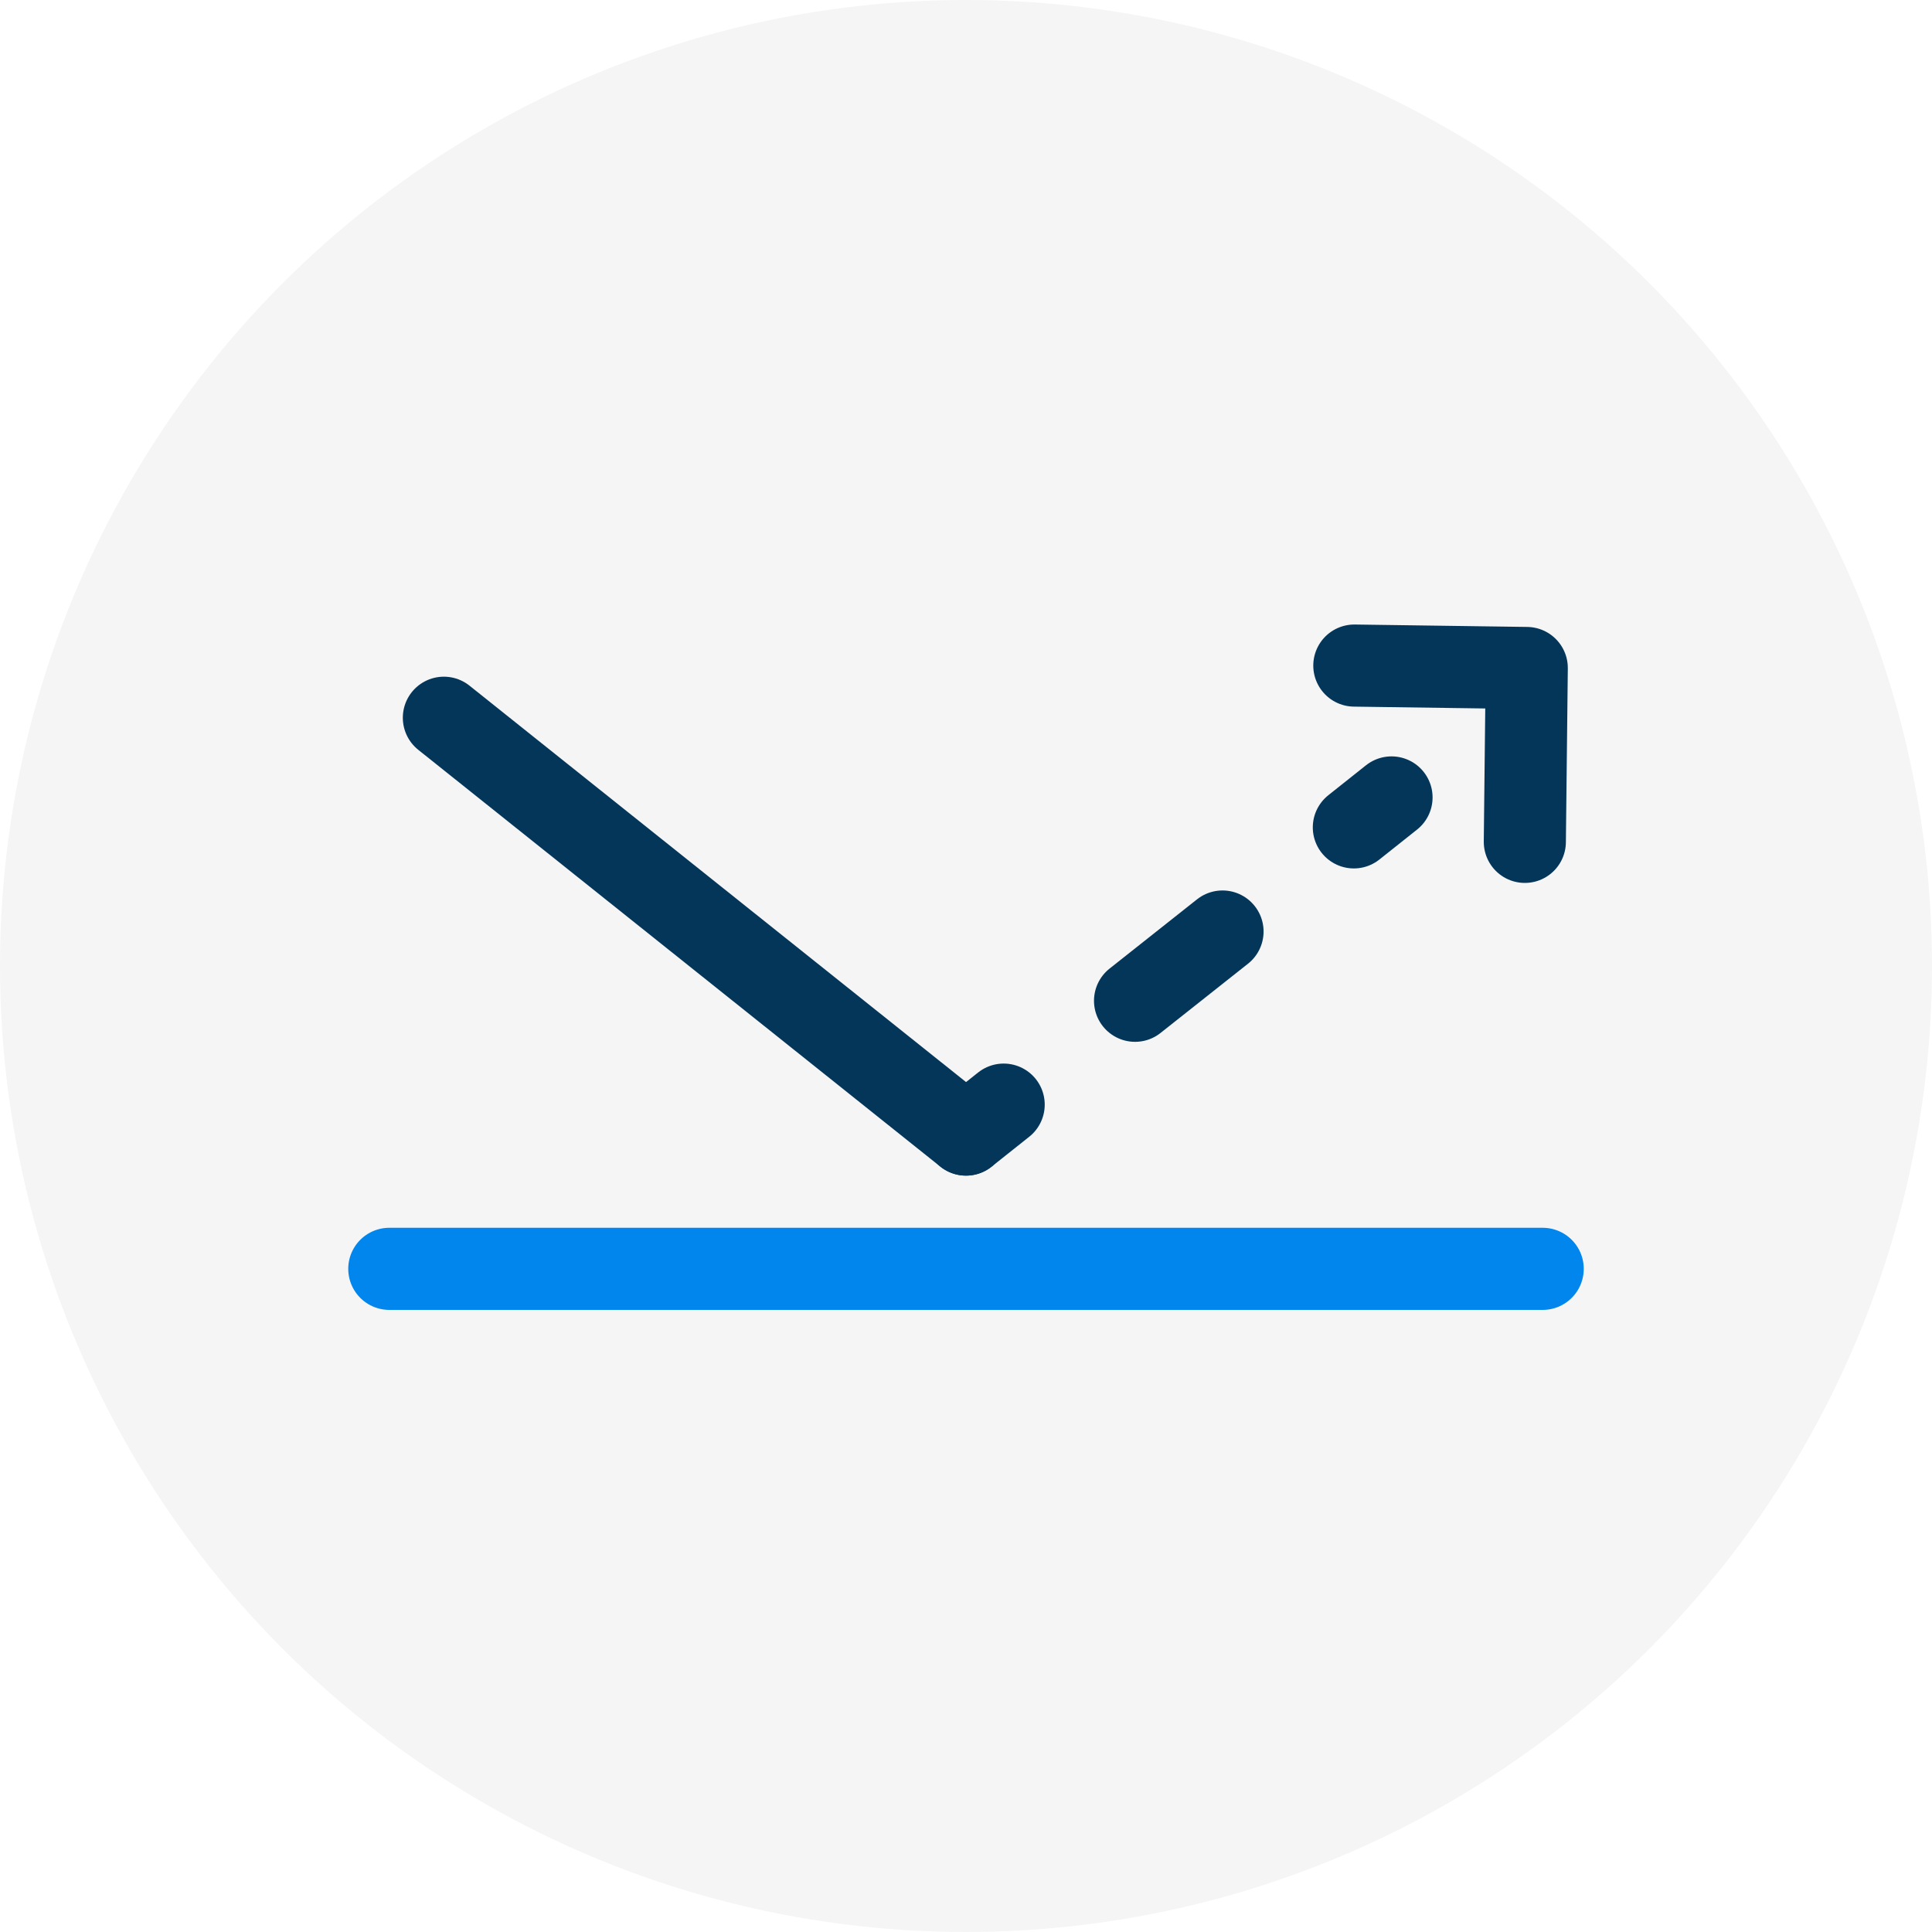
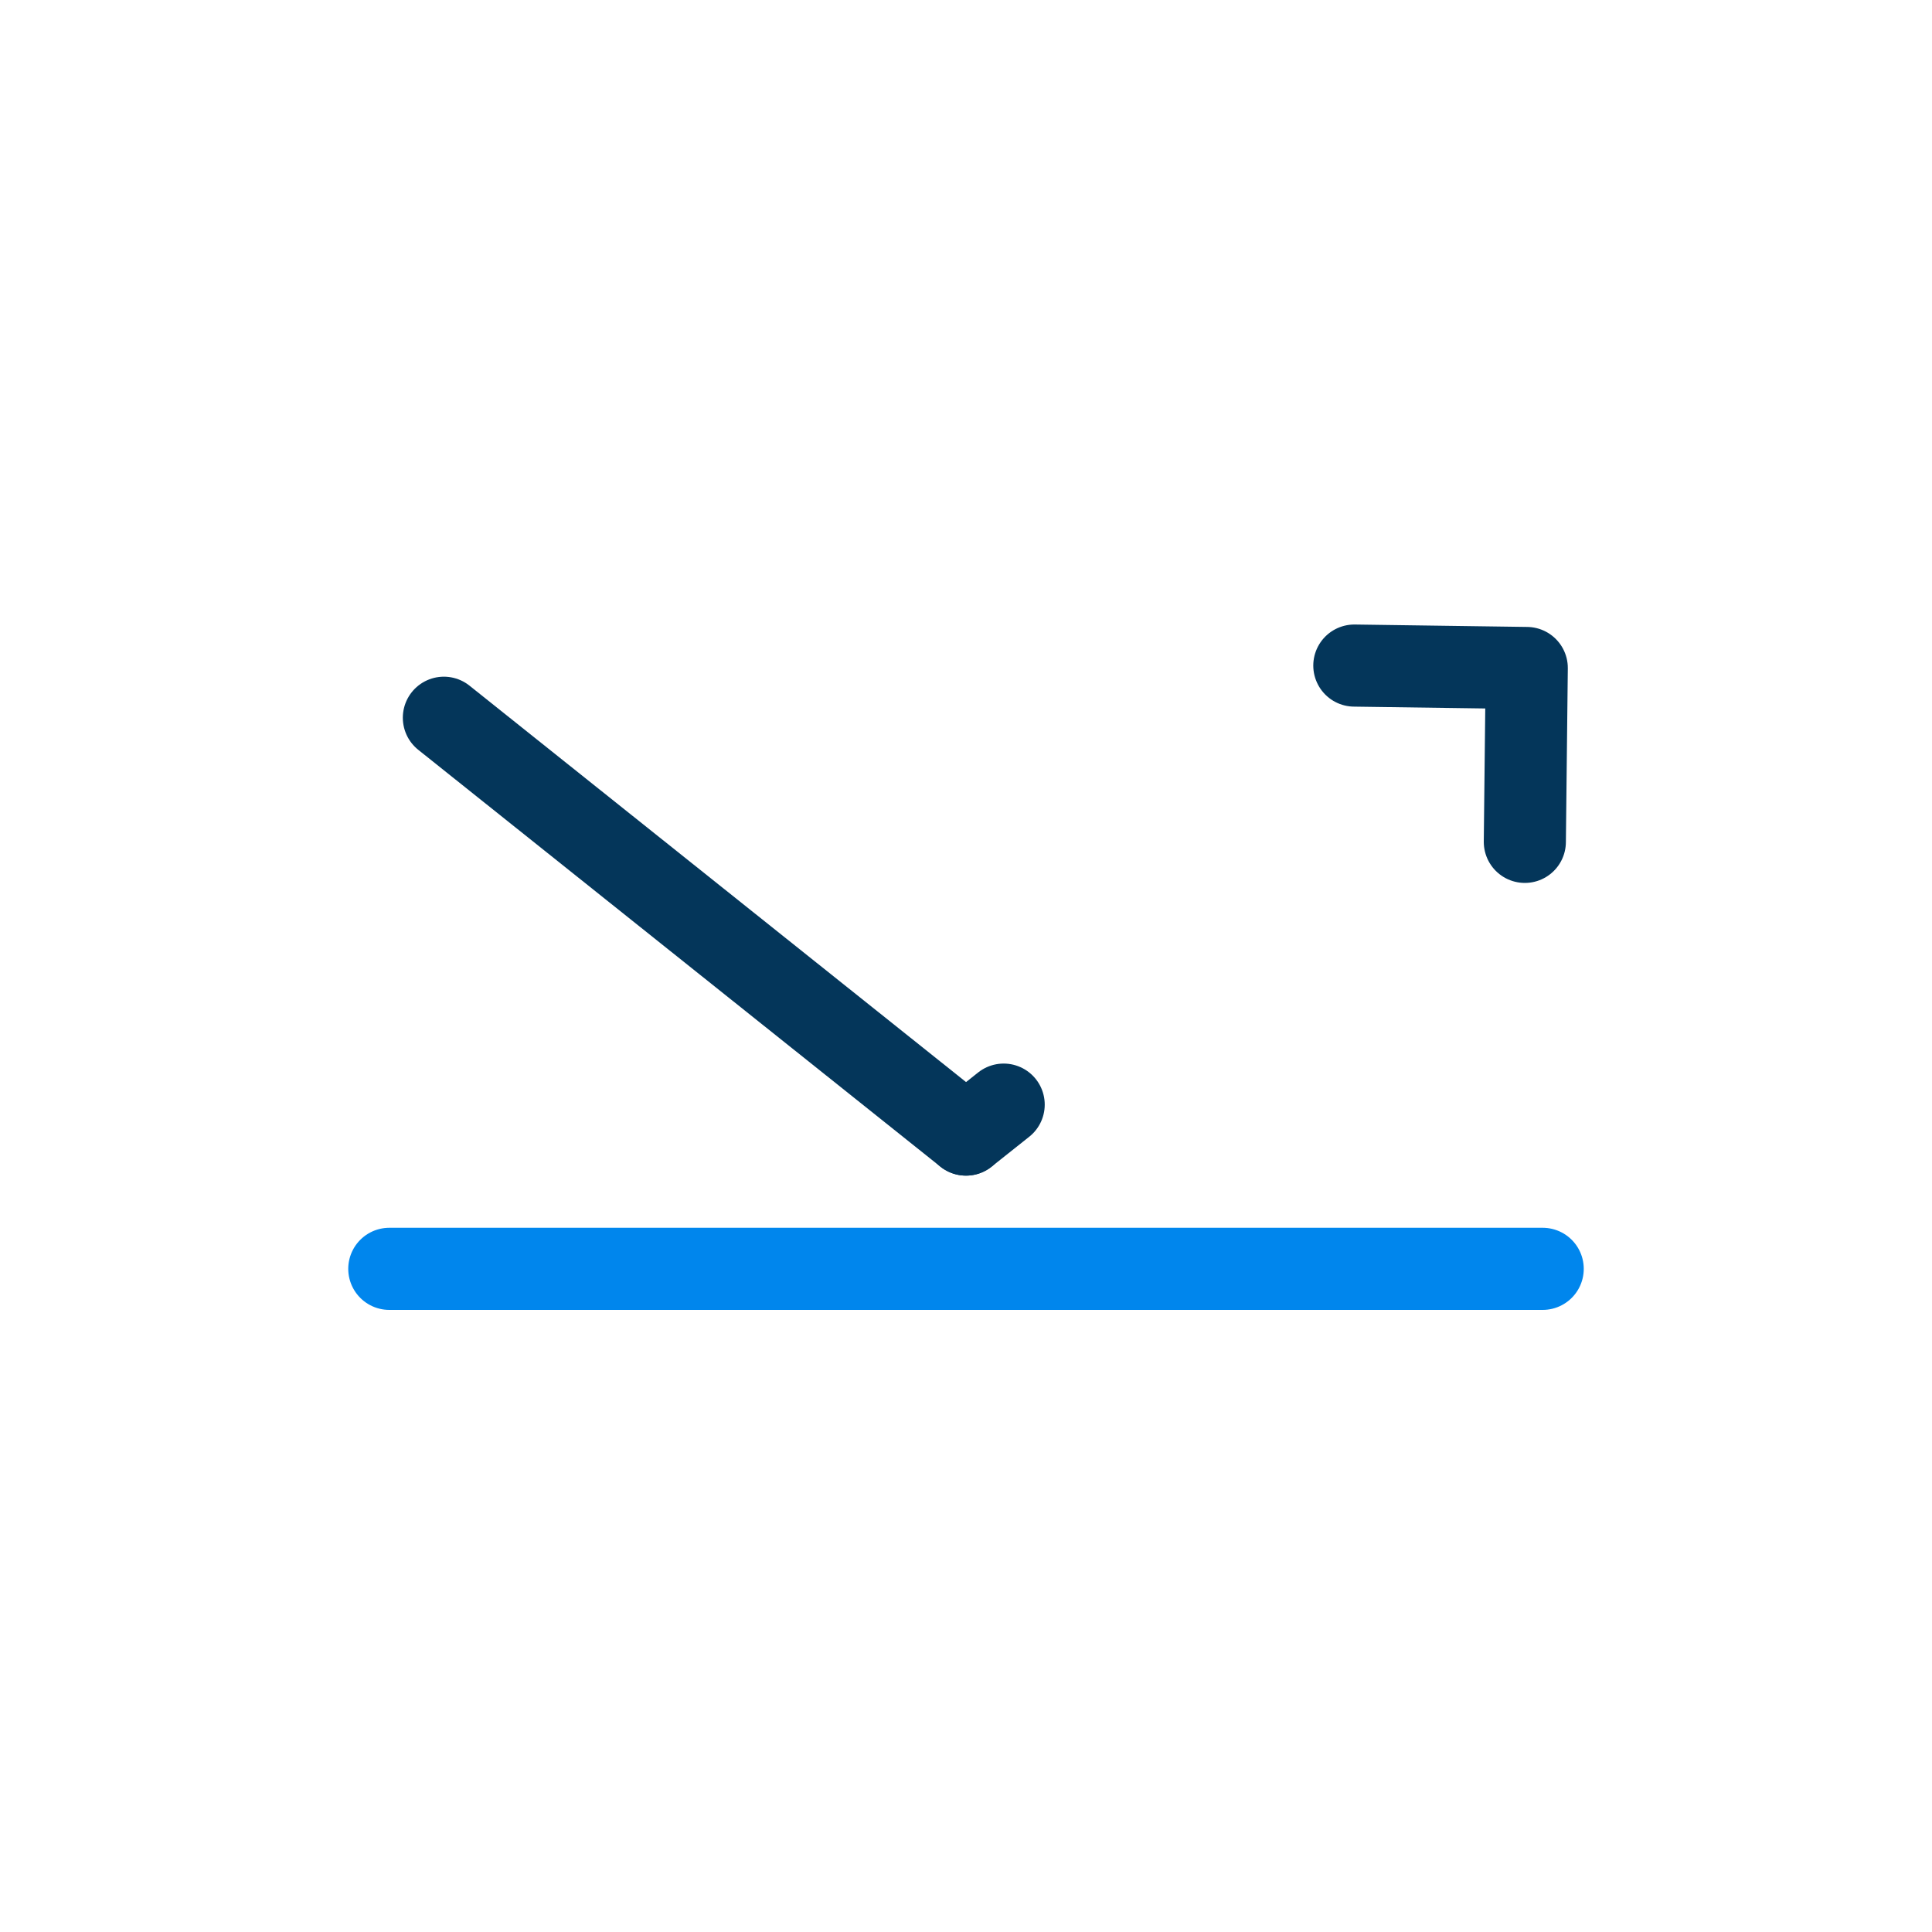
<svg xmlns="http://www.w3.org/2000/svg" viewBox="0 0 40 40">
  <defs>
    <style>
      .cls-1 {
        stroke-dasharray: 0 0 2.31 3.47;
      }

      .cls-1, .cls-2, .cls-3 {
        fill: none;
        stroke-linecap: round;
        stroke-linejoin: round;
        stroke-width: 1.7px;
      }

      .cls-1, .cls-3 {
        stroke: #04365a;
      }

      .cls-4 {
        fill: #f5f5f5;
      }

      .cls-2 {
        stroke: #0086ed;
      }
    </style>
  </defs>
  <g id="Layer_2" data-name="Layer 2">
-     <circle class="cls-4" cx="20" cy="20" r="20" />
-   </g>
+     </g>
  <g id="Layer_5" data-name="Layer 5">
    <g>
      <g>
        <g id="Layer_2-2" data-name="Layer 2">
          <line class="cls-3" x1="9.19" y1="14.86" x2="20" y2="23.49" />
          <polyline class="cls-3" points="28.04 13.78 31.61 13.83 31.57 17.43" />
        </g>
        <g id="Layer_5-2" data-name="Layer 5">
          <line class="cls-2" x1="31.94" y1="26.27" x2="8.06" y2="26.27" />
        </g>
      </g>
      <g>
        <line class="cls-3" x1="20" y1="23.49" x2="20.78" y2="22.87" />
-         <line class="cls-1" x1="23.5" y1="20.72" x2="26.67" y2="18.21" />
-         <line class="cls-3" x1="28.03" y1="17.13" x2="28.81" y2="16.51" />
      </g>
    </g>
  </g>
</svg>